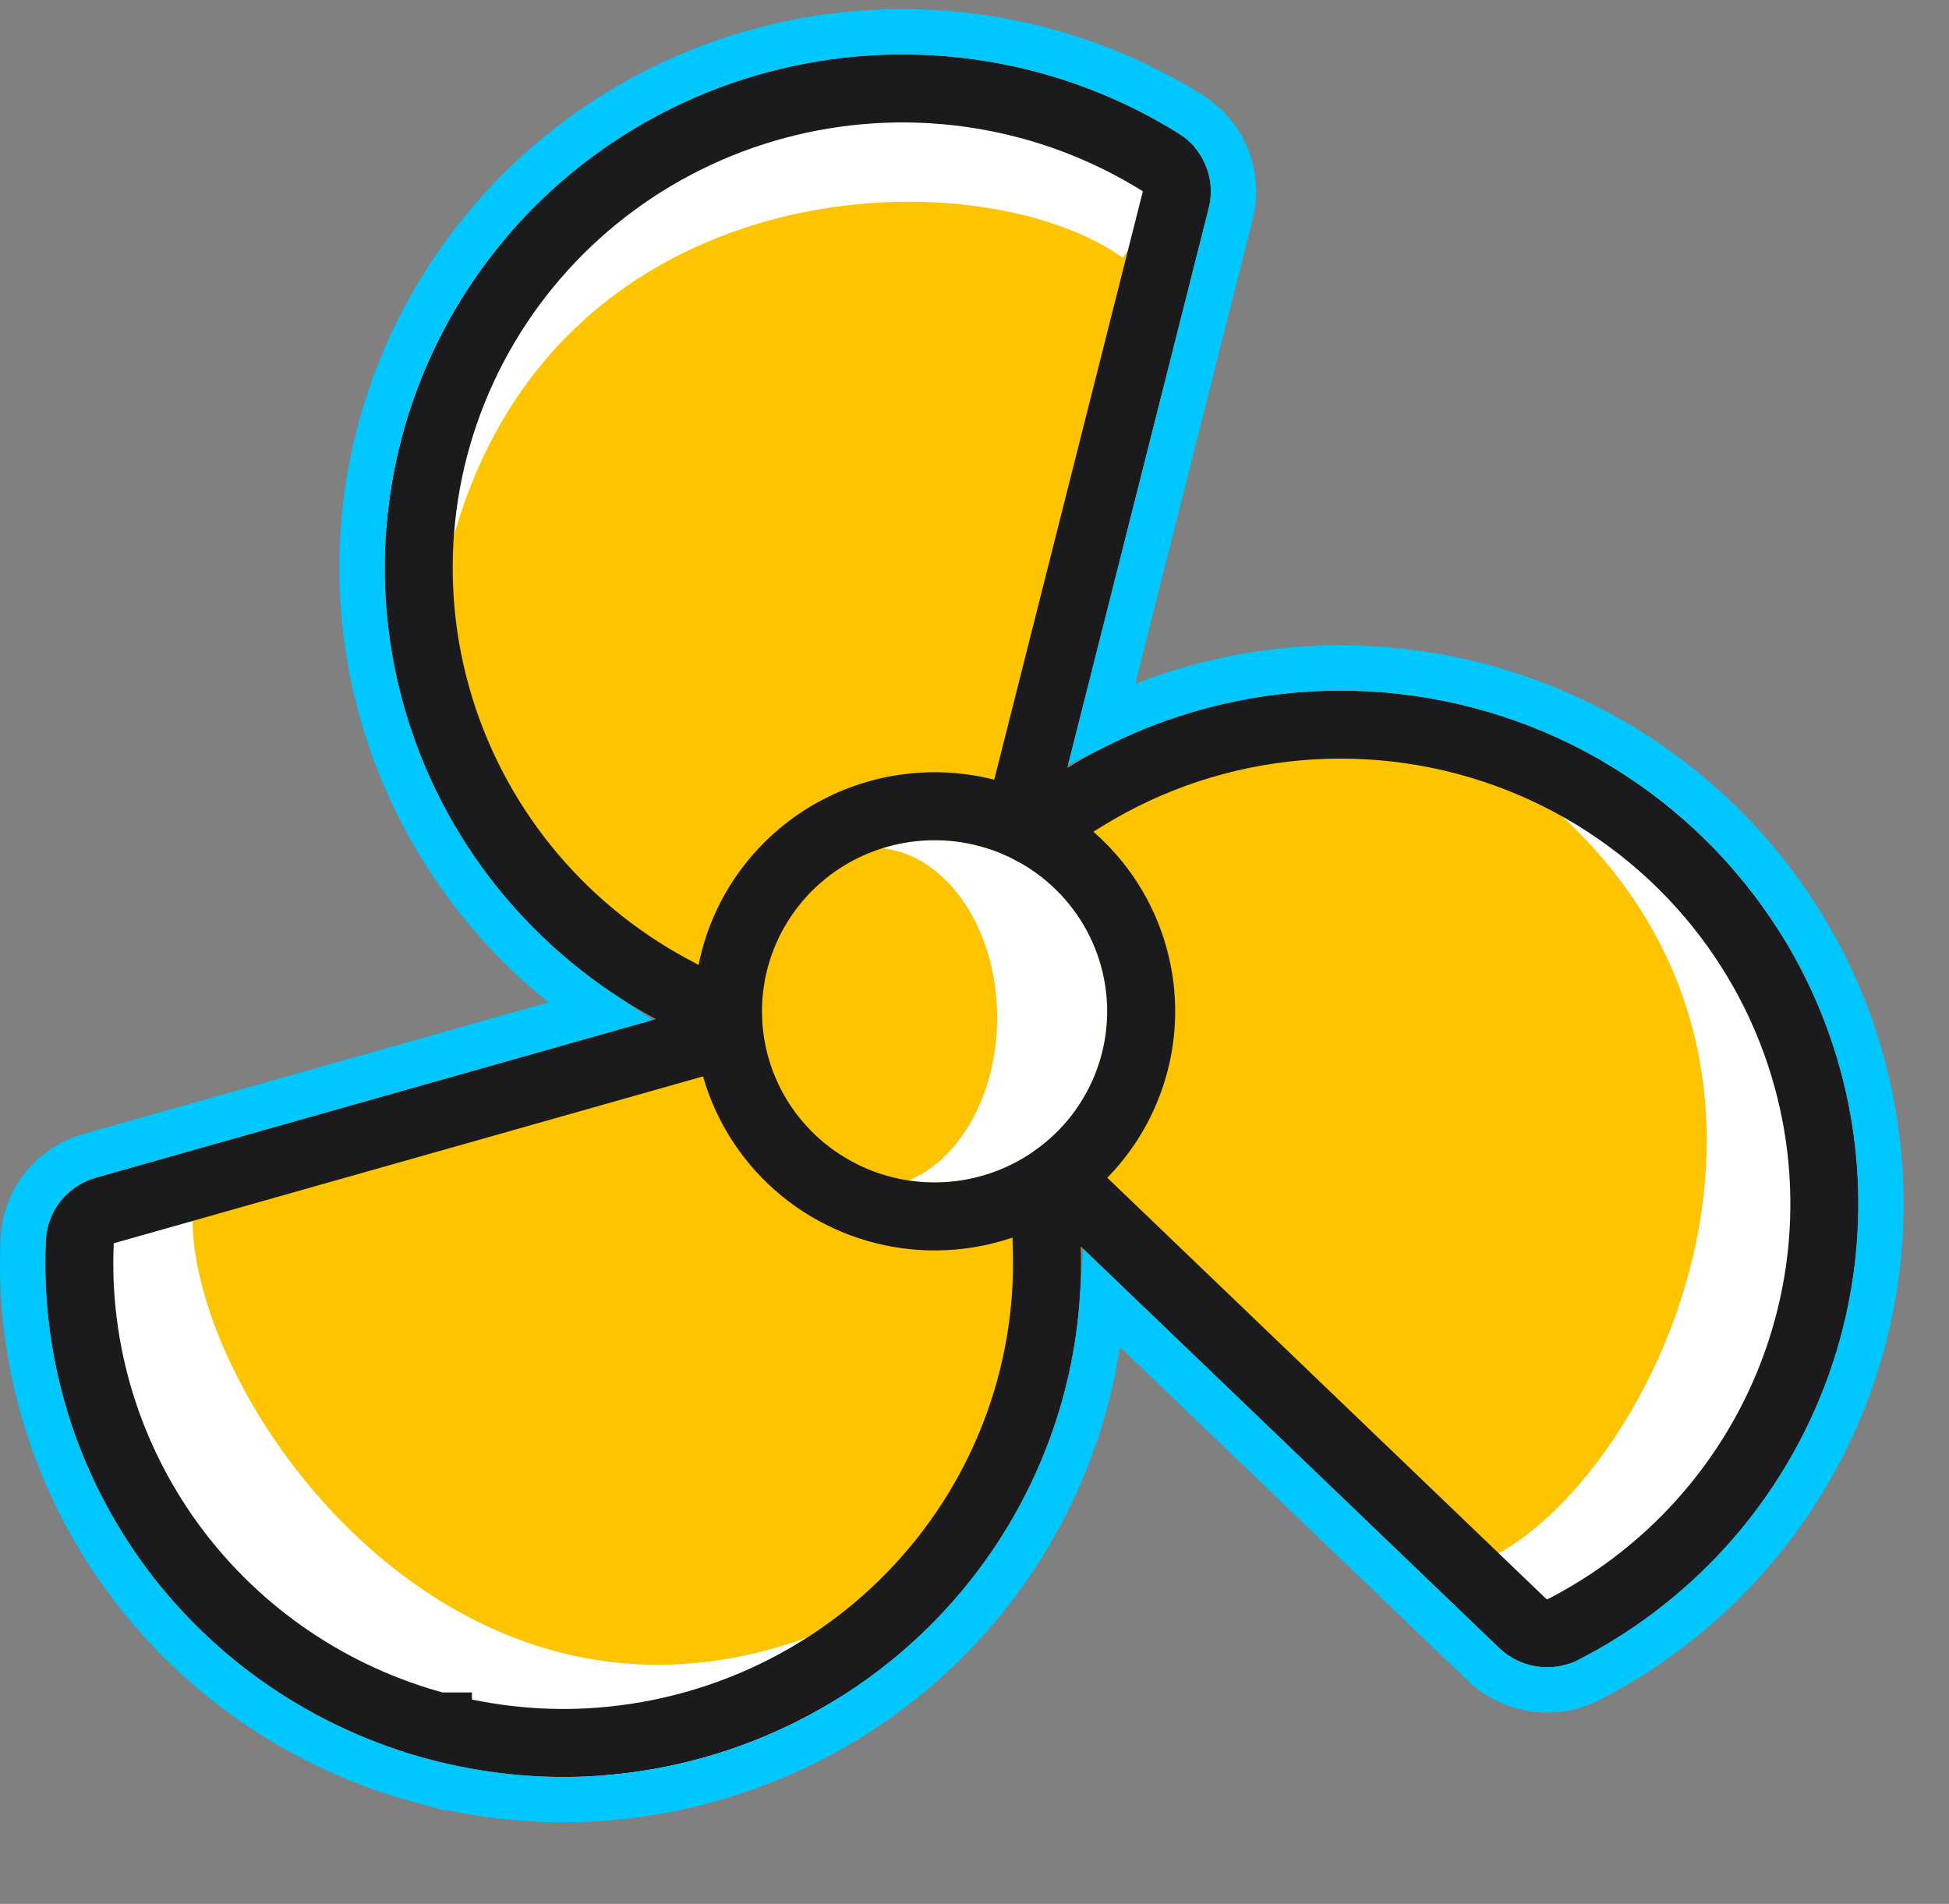
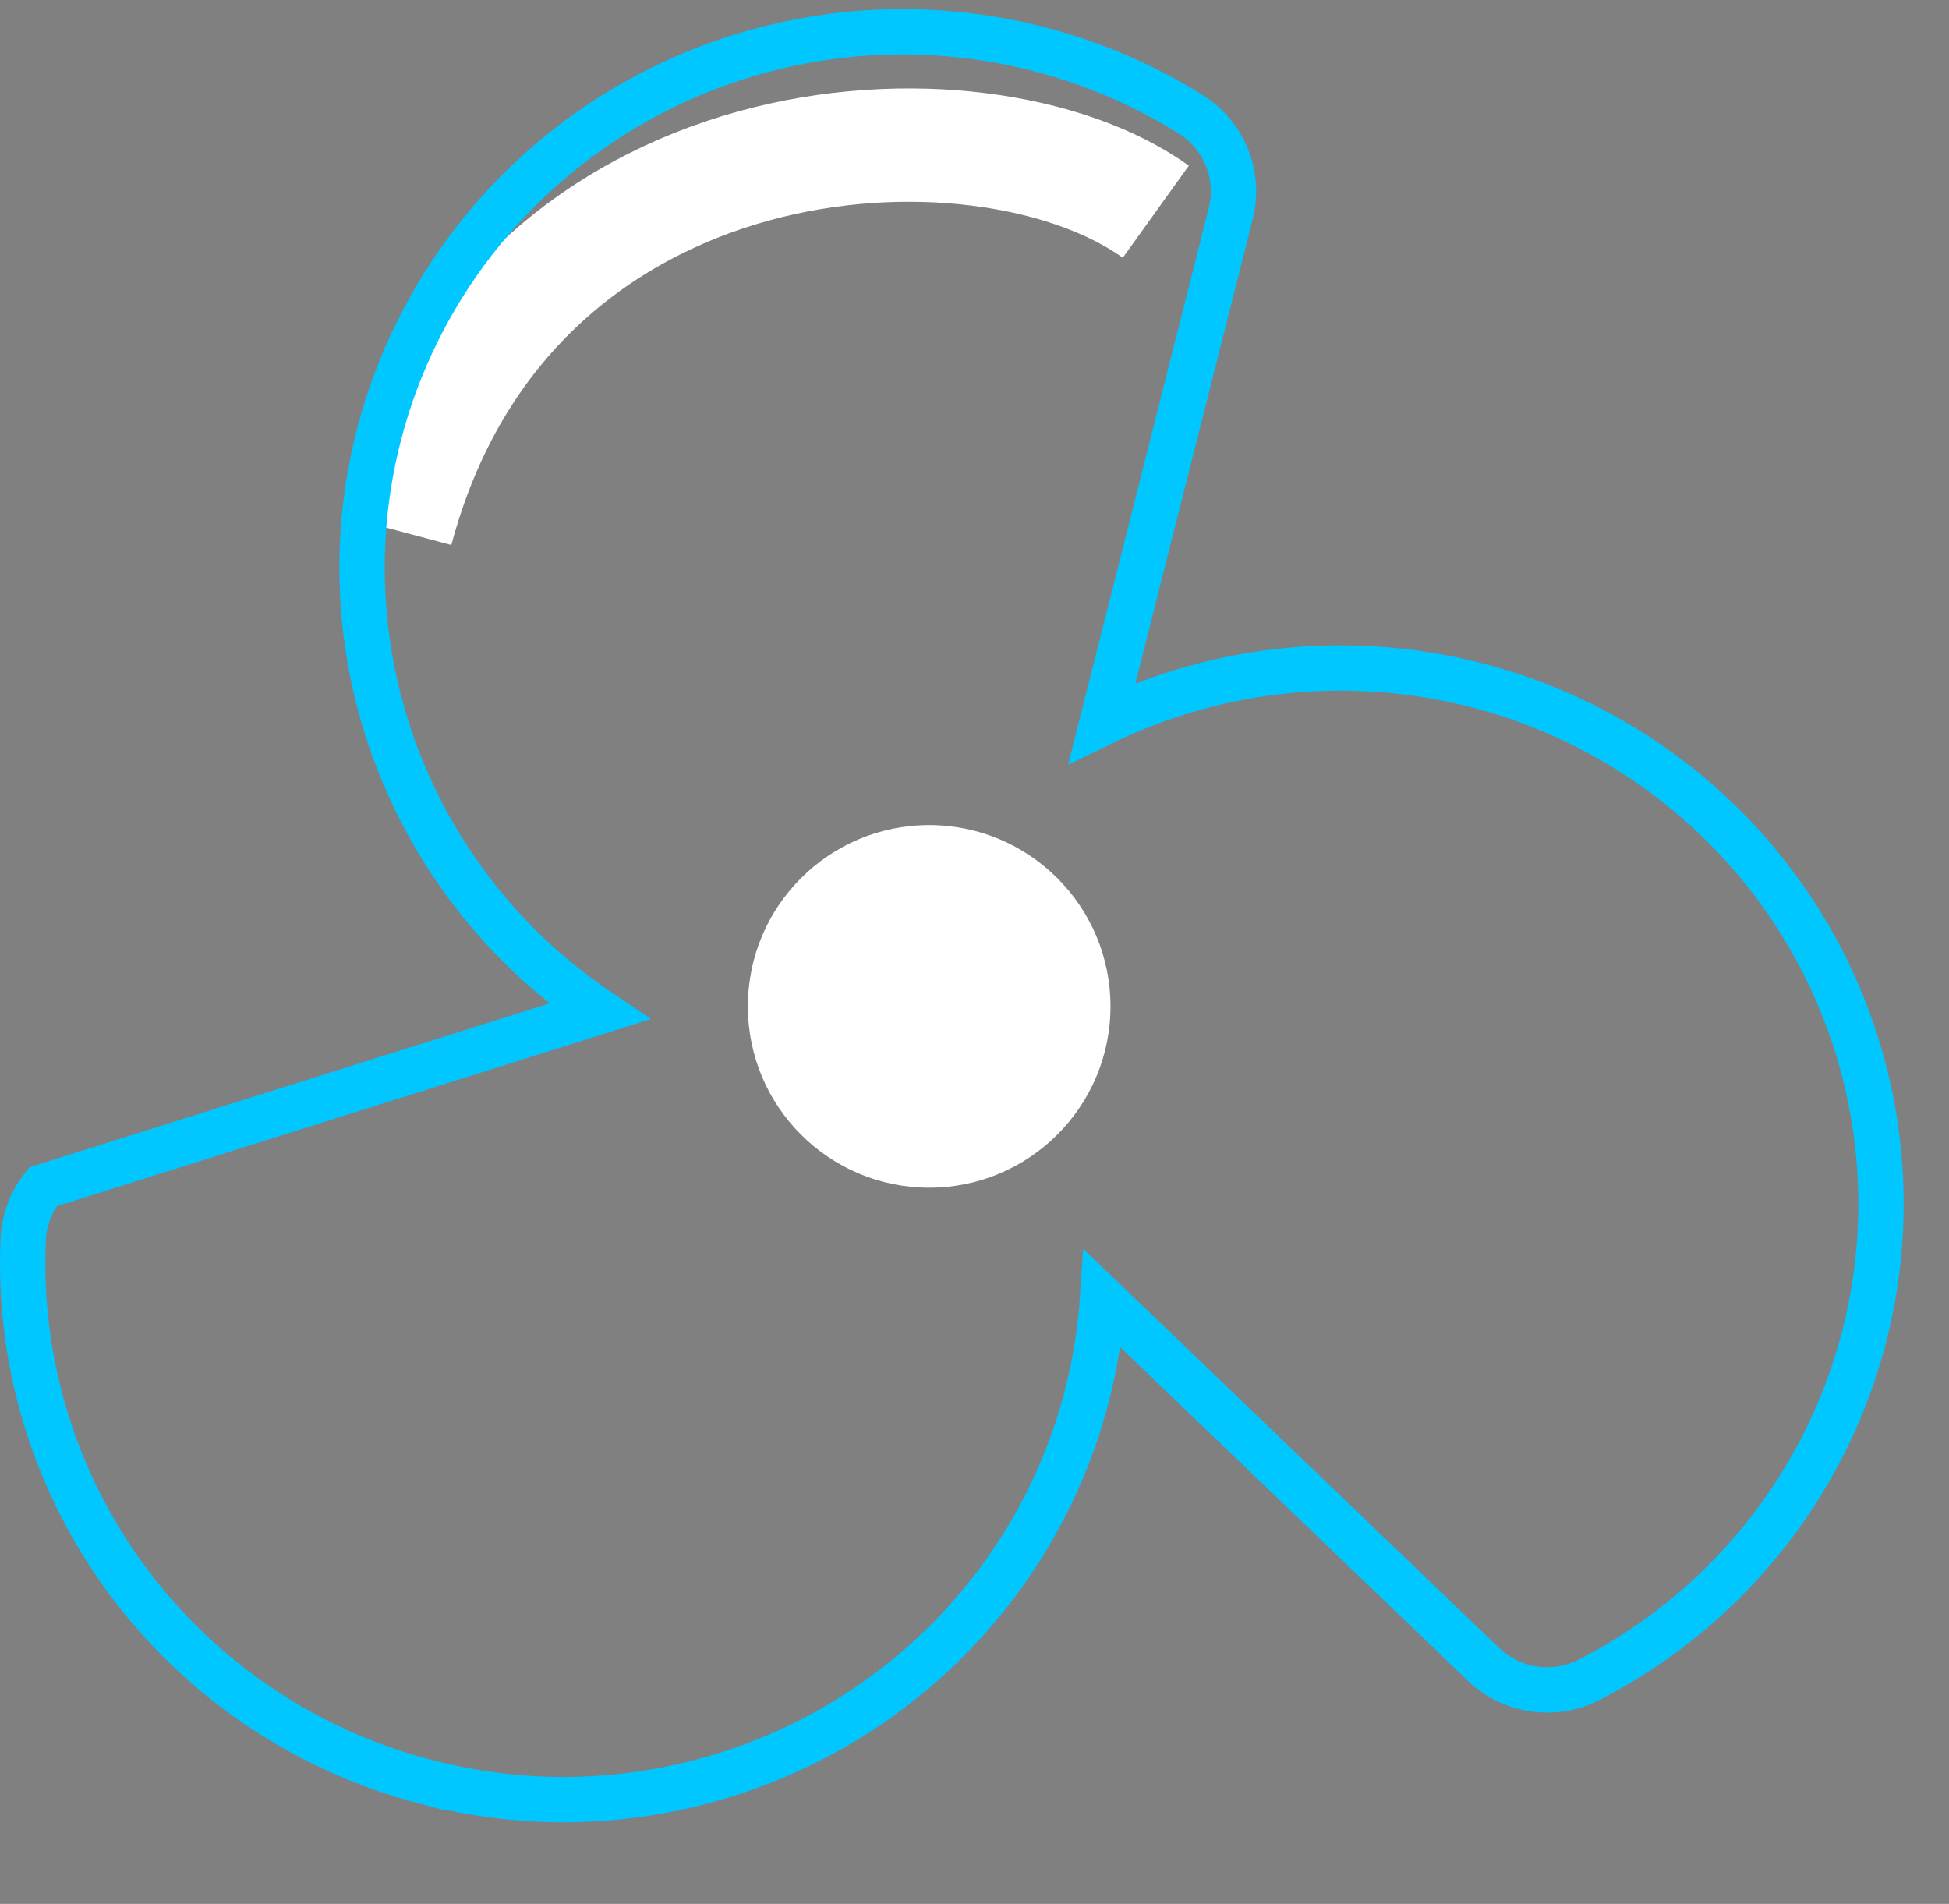
<svg xmlns="http://www.w3.org/2000/svg" width="86" height="84" viewBox="0 0 86 84" fill="none">
  <rect x="0" y="0" width="86" height="84" fill="#808080" stroke="none" />
  <circle cx="41" cy="44.402" r="8" fill="white" />
-   <ellipse cx="38.5" cy="44.902" rx="5.5" ry="7.5" fill="#FFC400" />
-   <path d="M81.224 47.262C80.302 43.846 78.585 40.692 76.212 38.051C73.838 35.411 70.874 33.358 67.557 32.058C64.24 30.757 60.661 30.244 57.108 30.561C53.555 30.877 50.126 32.014 47.096 33.88L53.337 9.177C53.492 8.563 53.449 7.917 53.213 7.329C52.977 6.741 52.561 6.241 52.024 5.9C49.433 4.278 46.539 3.19 43.515 2.699C40.49 2.208 37.398 2.326 34.42 3.044C31.443 3.763 28.641 5.068 26.183 6.881C23.725 8.695 21.66 10.98 20.11 13.601C18.561 16.222 17.56 19.125 17.166 22.138C16.771 25.15 16.993 28.211 17.816 31.137C18.639 34.063 20.048 36.795 21.958 39.17C23.868 41.545 26.241 43.515 28.935 44.963L4.232 51.958C3.618 52.131 3.075 52.491 2.679 52.987C2.282 53.483 2.053 54.09 2.023 54.721C1.789 59.878 3.338 64.959 6.414 69.123C9.49 73.287 13.909 76.285 18.939 77.62C20.879 78.136 22.878 78.399 24.887 78.402C27.948 78.394 30.976 77.777 33.792 76.588C36.608 75.398 39.154 73.661 41.281 71.479C43.407 69.296 45.07 66.713 46.171 63.882C47.272 61.051 47.788 58.03 47.69 54.997L66.152 72.709C66.611 73.149 67.198 73.435 67.83 73.527C68.462 73.618 69.107 73.51 69.674 73.219C74.293 70.843 77.956 66.975 80.057 62.255C82.157 57.535 82.569 52.246 81.224 47.262ZM42.168 52.113C40.673 52.295 39.157 52.034 37.812 51.362C36.467 50.69 35.352 49.638 34.611 48.338C33.869 47.039 33.532 45.55 33.644 44.061C33.755 42.572 34.309 41.149 35.236 39.972C36.164 38.795 37.422 37.917 38.853 37.45C40.283 36.982 41.822 36.945 43.273 37.344C44.725 37.743 46.025 38.559 47.008 39.691C47.992 40.822 48.614 42.217 48.798 43.699C49.045 45.686 48.484 47.689 47.241 49.267C45.998 50.845 44.173 51.869 42.168 52.113Z" fill="#FFC400" />
  <path d="M51 9.341C43.3 3.817 22.45 4.821 17.5 23.402" stroke="white" stroke-width="5" />
-   <path d="M6 53.902C6.056 63.378 19.058 81.318 37 74.402" stroke="white" stroke-width="5" />
-   <path d="M67 70.902C75.452 66.615 84.628 46.943 70.421 33.985" stroke="white" stroke-width="5" />
-   <path d="M32.177 45.604C32.311 46.822 32.694 48.007 33.308 49.082C34.197 50.641 35.533 51.9 37.142 52.703C38.751 53.507 40.563 53.82 42.35 53.602C43.695 53.438 44.974 52.979 46.101 52.274L46.19 55.045C46.282 57.875 45.8 60.695 44.773 63.338C43.745 65.981 42.192 68.393 40.206 70.432C38.22 72.471 35.84 74.094 33.208 75.205C30.577 76.317 27.747 76.893 24.886 76.901C23.008 76.898 21.138 76.654 19.324 76.171V76.17H19.323C14.621 74.922 10.494 72.12 7.621 68.232C4.749 64.344 3.303 59.603 3.521 54.792C3.536 54.477 3.651 54.174 3.851 53.924C4.05 53.674 4.326 53.49 4.64 53.402H4.641L29.344 46.407L32.177 45.604ZM57.241 32.055C60.563 31.759 63.909 32.239 67.01 33.454C70.11 34.67 72.879 36.588 75.096 39.054C77.174 41.366 78.713 44.099 79.606 47.058L79.776 47.654C81.031 52.304 80.647 57.24 78.686 61.645C76.726 66.051 73.305 69.665 68.988 71.885H68.987C68.698 72.034 68.369 72.089 68.045 72.042C67.721 71.995 67.423 71.849 67.19 71.626L48.728 53.914L46.637 51.908C47.3 51.424 47.902 50.851 48.419 50.196C49.909 48.304 50.583 45.9 50.287 43.514C50.066 41.735 49.318 40.062 48.14 38.706C47.395 37.85 46.499 37.145 45.503 36.621L47.883 35.157C50.715 33.414 53.919 32.351 57.241 32.055ZM34.773 4.502C37.556 3.831 40.447 3.721 43.274 4.18C46.099 4.638 48.801 5.653 51.221 7.166V7.167C51.494 7.34 51.702 7.593 51.82 7.887C51.938 8.181 51.96 8.503 51.883 8.809L45.642 33.513L44.926 36.342C44.521 36.164 44.101 36.016 43.671 35.898C41.936 35.421 40.097 35.465 38.387 36.024C36.676 36.583 35.17 37.634 34.059 39.044C32.947 40.455 32.281 42.162 32.148 43.95C32.122 44.292 32.116 44.636 32.13 44.977L29.645 43.642C27.128 42.289 24.911 40.448 23.127 38.23C21.343 36.012 20.028 33.461 19.26 30.731C18.491 28 18.285 25.143 18.653 22.332C19.021 19.521 19.955 16.811 21.401 14.364C22.848 11.918 24.776 9.783 27.073 8.088C29.37 6.394 31.989 5.174 34.773 4.502Z" stroke="#1B1B1E" stroke-width="3" />
-   <path d="M34.185 2.073C37.292 1.323 40.519 1.2 43.675 1.712C46.633 2.192 49.472 3.22 52.044 4.741L52.555 5.052L52.56 5.056C53.273 5.509 53.827 6.173 54.142 6.956C54.456 7.74 54.513 8.602 54.307 9.421V9.422L48.627 31.9C51.251 30.62 54.095 29.825 57.02 29.565C60.727 29.235 64.46 29.77 67.922 31.127C71.383 32.485 74.477 34.627 76.955 37.383C79.433 40.139 81.226 43.433 82.189 47.001C83.594 52.207 83.163 57.732 80.97 62.661C78.845 67.437 75.19 71.376 70.581 73.871L70.132 74.108C69.38 74.495 68.524 74.638 67.686 74.517C66.849 74.396 66.07 74.016 65.46 73.431H65.459L48.648 57.302C48.488 59.676 47.969 62.017 47.102 64.244C45.953 67.201 44.217 69.899 41.997 72.177C39.777 74.455 37.119 76.268 34.181 77.509C31.242 78.75 28.083 79.393 24.89 79.402H24.886C22.791 79.399 20.706 79.125 18.683 78.586V78.587C13.435 77.194 8.821 74.065 5.609 69.717C2.397 65.369 0.78 60.062 1.024 54.676V54.674C1.064 53.831 1.37 53.022 1.897 52.362C2.425 51.703 3.146 51.225 3.96 50.995L26.445 44.628C24.458 43.293 22.681 41.666 21.179 39.797C19.184 37.317 17.713 34.464 16.854 31.407C15.994 28.351 15.762 25.155 16.174 22.008C16.586 18.861 17.632 15.829 19.25 13.092C20.868 10.355 23.024 7.969 25.59 6.076C28.156 4.184 31.079 2.822 34.185 2.073Z" stroke="#00C7FF" stroke-width="2" />
+   <path d="M34.185 2.073C37.292 1.323 40.519 1.2 43.675 1.712C46.633 2.192 49.472 3.22 52.044 4.741L52.555 5.052L52.56 5.056C53.273 5.509 53.827 6.173 54.142 6.956C54.456 7.74 54.513 8.602 54.307 9.421V9.422L48.627 31.9C51.251 30.62 54.095 29.825 57.02 29.565C60.727 29.235 64.46 29.77 67.922 31.127C71.383 32.485 74.477 34.627 76.955 37.383C79.433 40.139 81.226 43.433 82.189 47.001C83.594 52.207 83.163 57.732 80.97 62.661C78.845 67.437 75.19 71.376 70.581 73.871L70.132 74.108C69.38 74.495 68.524 74.638 67.686 74.517C66.849 74.396 66.07 74.016 65.46 73.431H65.459L48.648 57.302C48.488 59.676 47.969 62.017 47.102 64.244C45.953 67.201 44.217 69.899 41.997 72.177C39.777 74.455 37.119 76.268 34.181 77.509C31.242 78.75 28.083 79.393 24.89 79.402H24.886C22.791 79.399 20.706 79.125 18.683 78.586V78.587C13.435 77.194 8.821 74.065 5.609 69.717C2.397 65.369 0.78 60.062 1.024 54.676V54.674C1.064 53.831 1.37 53.022 1.897 52.362L26.445 44.628C24.458 43.293 22.681 41.666 21.179 39.797C19.184 37.317 17.713 34.464 16.854 31.407C15.994 28.351 15.762 25.155 16.174 22.008C16.586 18.861 17.632 15.829 19.25 13.092C20.868 10.355 23.024 7.969 25.59 6.076C28.156 4.184 31.079 2.822 34.185 2.073Z" stroke="#00C7FF" stroke-width="2" />
</svg>